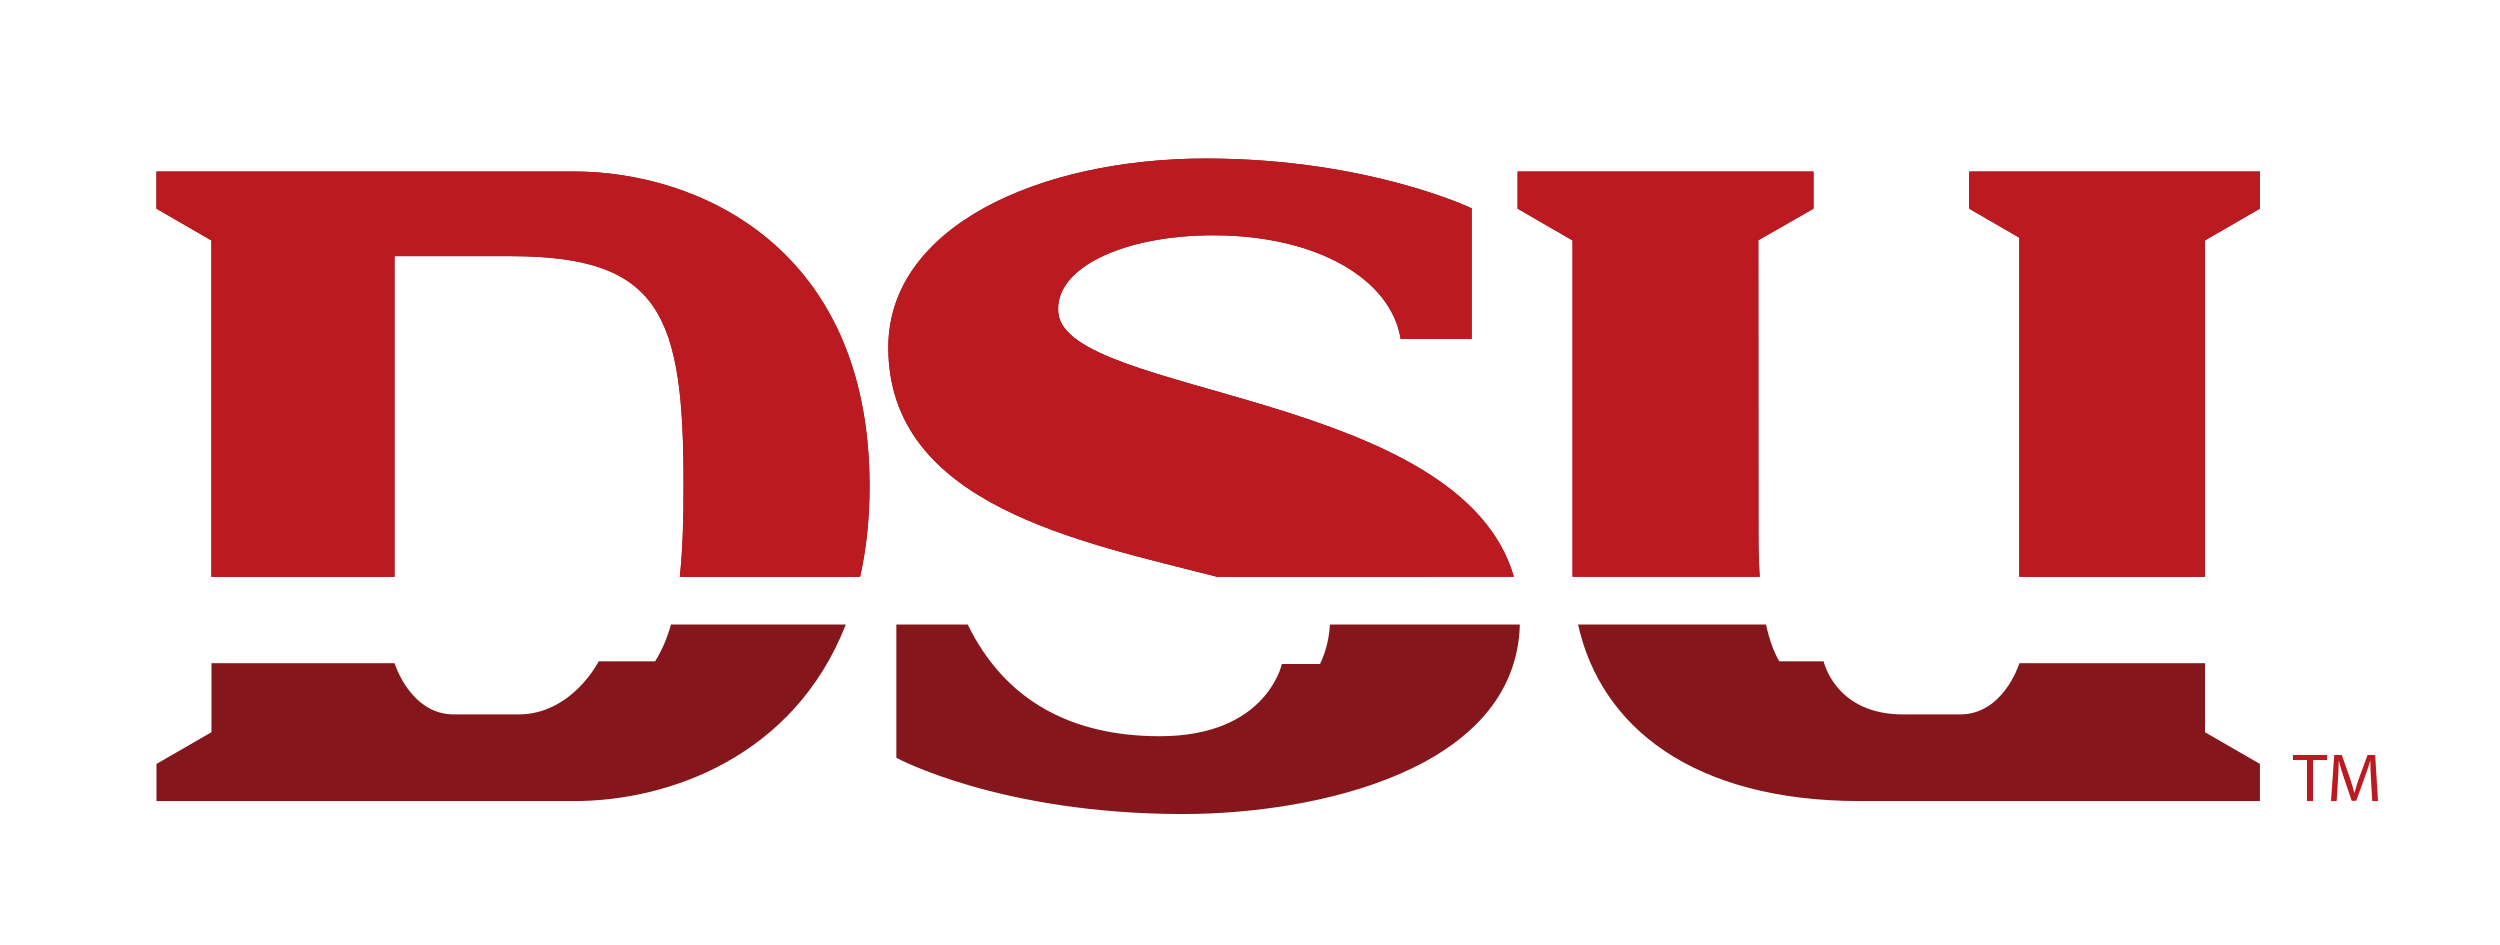
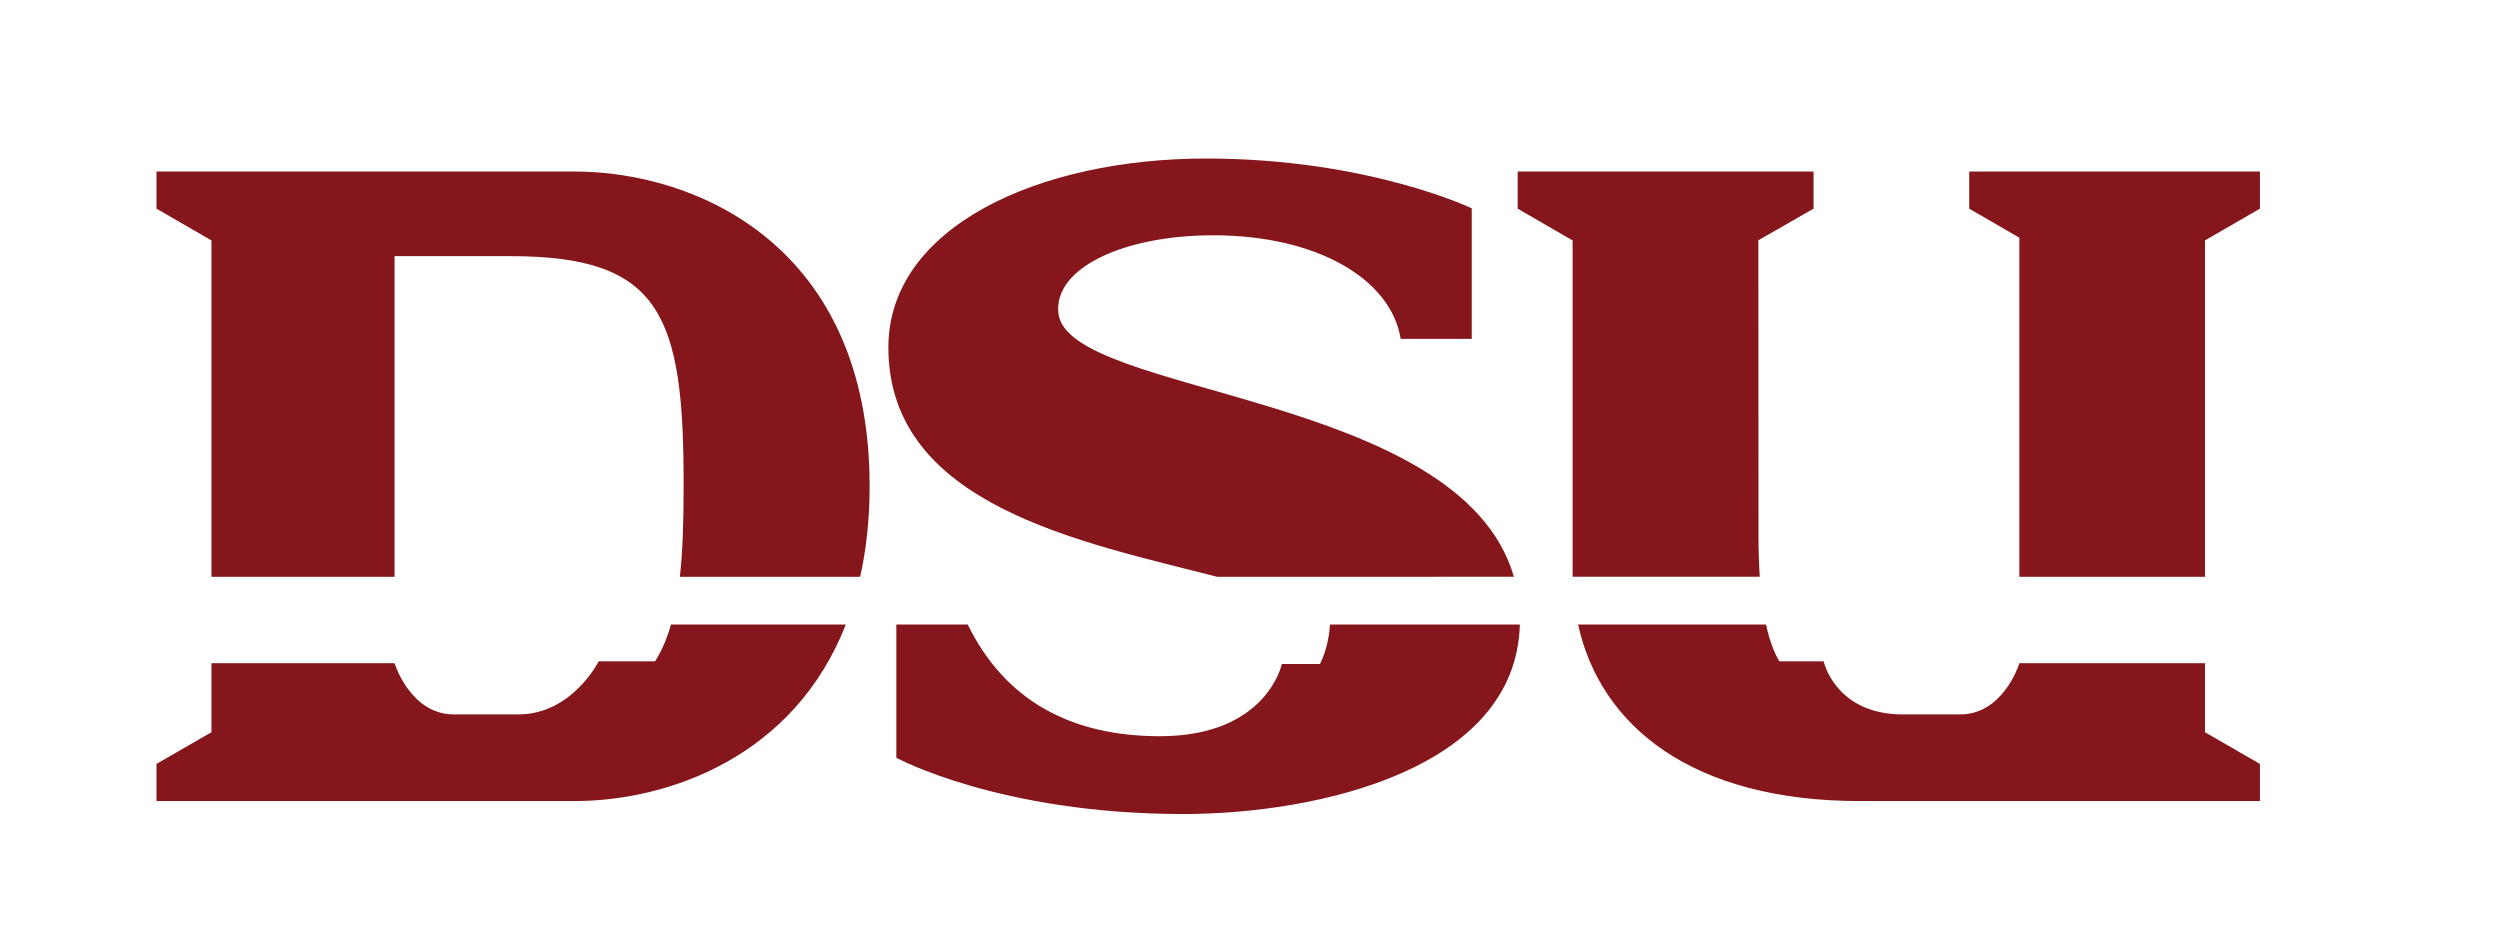
<svg xmlns="http://www.w3.org/2000/svg" xmlns:ns1="http://sodipodi.sourceforge.net/DTD/sodipodi-0.dtd" xmlns:ns2="http://www.inkscape.org/namespaces/inkscape" version="1.1" id="svg2" xml:space="preserve" width="1080" height="408.04" viewBox="0 0 1080 408.04" ns1:docname="DSU-logo-04.eps">
  <defs id="defs6" />
  <ns1:namedview id="namedview4" pagecolor="#ffffff" bordercolor="#666666" borderopacity="1.0" ns2:pageshadow="2" ns2:pageopacity="0.0" ns2:pagecheckerboard="0" />
  <g id="g8" ns2:groupmode="layer" ns2:label="ink_ext_XXXXXX" transform="matrix(1.333,0,0,-1.333,0,408.04)">
    <g id="g10" transform="scale(0.1)">
      <path d="m 7145.93,911.852 h -601.62 v -0.75 C 6540.81,900.09 6488.69,745.77 6352.3,745.77 h -185.26 c -219.78,0 -256.95,172.121 -256.95,172.121 h -143.68 c -17.75,29.847 -32.23,69.398 -43.12,119.089 h -609 c 72.93,-330.359 371.13,-572.019 914.15,-572.019 H 7323.96 V 585.359 L 7145.93,688.09 Z m -764.1,1593.378 v -120.36 l 162.48,-94.06 V 1191.87 h 601.62 v 1090.01 l 178.03,102.99 v 120.36 z M 2122.99,917.891 h -182.62 c 0,0 -86.42,-172.121 -260.6,-172.121 h -208.93 c -140.12,0 -191.15,162.851 -192.14,165.859 v 0.223 H 685.305 V 688.09 L 507.152,585.359 V 464.961 H 1861.39 c 304.72,0 712.15,143.289 879.66,572.019 h -566.54 c -12.99,-45.41 -29.8,-85.121 -51.52,-119.089 m 2154.98,-8.743 H 4154.2 c 0,0 -48.49,-234.019 -395.33,-234.019 -289.3,0 -502.84,117.133 -622.62,361.851 H 2904.9 v -431.8 c 0,0 335.36,-182.219 929.84,-182.219 428.9,0 1078.35,141.769 1090.76,614.019 h -615.49 c -1.74,-32.35 -8.71,-78.851 -32.04,-127.832 m 1421,418.902 c 0,346.1 -0.28,722.57 -0.41,954.3 l 178.87,102.52 v 120.36 h -958.98 v -120.36 l 178.07,-102.99 V 1204 l 0.15,-12.13 h 606.39 c -2.69,41.26 -4.09,86.49 -4.09,136.18 M 1861.39,2505.23 H 507.152 V 2384.87 L 685.305,2281.88 V 1191.87 H 1278.7 v 1039.07 h 376.19 c 486.06,0 561.38,-189.38 560.58,-742.63 0.21,-113.79 -2.92,-212.03 -12.07,-296.44 h 584.27 c 19.51,87.94 30.62,185.26 30.62,293.18 0,782.04 -563.87,1020.18 -956.9,1020.18 M 2879.06,1935.1 c 0,391.29 489.22,612.22 1029.26,612.22 525.34,0 861.33,-161.43 861.33,-161.43 v -423.03 h -230.3 c -30.68,191.86 -267.92,335.68 -608.03,335.68 -287.78,0 -516.19,-105.01 -501.36,-251.61 27.08,-270.19 1303.4,-255.12 1476.33,-855.06 H 3944.25 C 3503.1,1305.32 2879.06,1423.5 2879.06,1935.1" style="fill:#85161b;fill-opacity:1;fill-rule:nonzero;stroke:none" id="path12" />
-       <path d="m 6381.36,2505.23 v -120.36 l 162.49,-94.06 V 1191.87 h 601.62 v 1090.01 l 178.02,102.99 v 120.36 z M 5698.51,1328.05 c 0,346.1 -0.28,722.57 -0.41,954.3 l 178.87,102.52 v 120.36 h -958.98 v -120.36 l 178.06,-102.99 V 1204 l 0.16,-12.13 h 606.39 c -2.7,41.26 -4.09,86.49 -4.09,136.18 M 1860.93,2505.23 H 506.688 V 2384.87 L 684.844,2281.88 V 1191.87 h 593.396 v 1039.07 h 376.18 c 486.07,0 561.38,-189.38 560.58,-742.63 0.22,-113.79 -2.91,-212.03 -12.07,-296.44 h 584.28 c 19.51,87.94 30.62,185.26 30.62,293.18 0,782.04 -563.87,1020.18 -956.9,1020.18 M 2878.6,1935.1 c 0,391.29 489.22,612.22 1029.26,612.22 525.34,0 861.33,-161.43 861.33,-161.43 v -423.03 h -230.3 c -30.68,191.86 -267.93,335.68 -608.04,335.68 -287.78,0 -516.18,-105.01 -501.35,-251.61 27.07,-270.19 1303.39,-255.12 1476.33,-855.06 H 3943.79 C 3502.64,1305.32 2878.6,1423.5 2878.6,1935.1" style="fill:#bb1a21;fill-opacity:1;fill-rule:nonzero;stroke:none" id="path14" />
-       <path d="m 7476.49,597.922 h -45.39 v 16.437 h 110.59 V 597.922 H 7496 V 464.961 h -19.51 v 132.961" style="fill:#bb1a21;fill-opacity:1;fill-rule:nonzero;stroke:none" id="path16" />
-       <path d="m 7684.17,530.57 c -1.18,20.821 -2.51,45.782 -2.3,64.43 h -0.62 c -5.14,-17.5 -11.38,-36.199 -18.98,-56.641 l -26.21,-72.5 h -14.65 l -24.1,71.161 c -7.1,21.011 -13.15,40.332 -17.34,57.98 h -0.44 c -0.43,-18.648 -1.55,-43.609 -2.85,-66.07 l -4,-63.969 h -18.36 l 10.42,149.398 h 24.51 l 25.52,-72.339 c 6.18,-18.309 11.27,-34.719 15.05,-50.29 h 0.62 c 3.82,15.051 9.15,31.52 15.82,50.29 l 26.55,72.339 h 24.64 l 9.24,-149.398 h -18.77 l -3.75,65.609" style="fill:#bb1a21;fill-opacity:1;fill-rule:nonzero;stroke:none" id="path18" />
    </g>
  </g>
</svg>